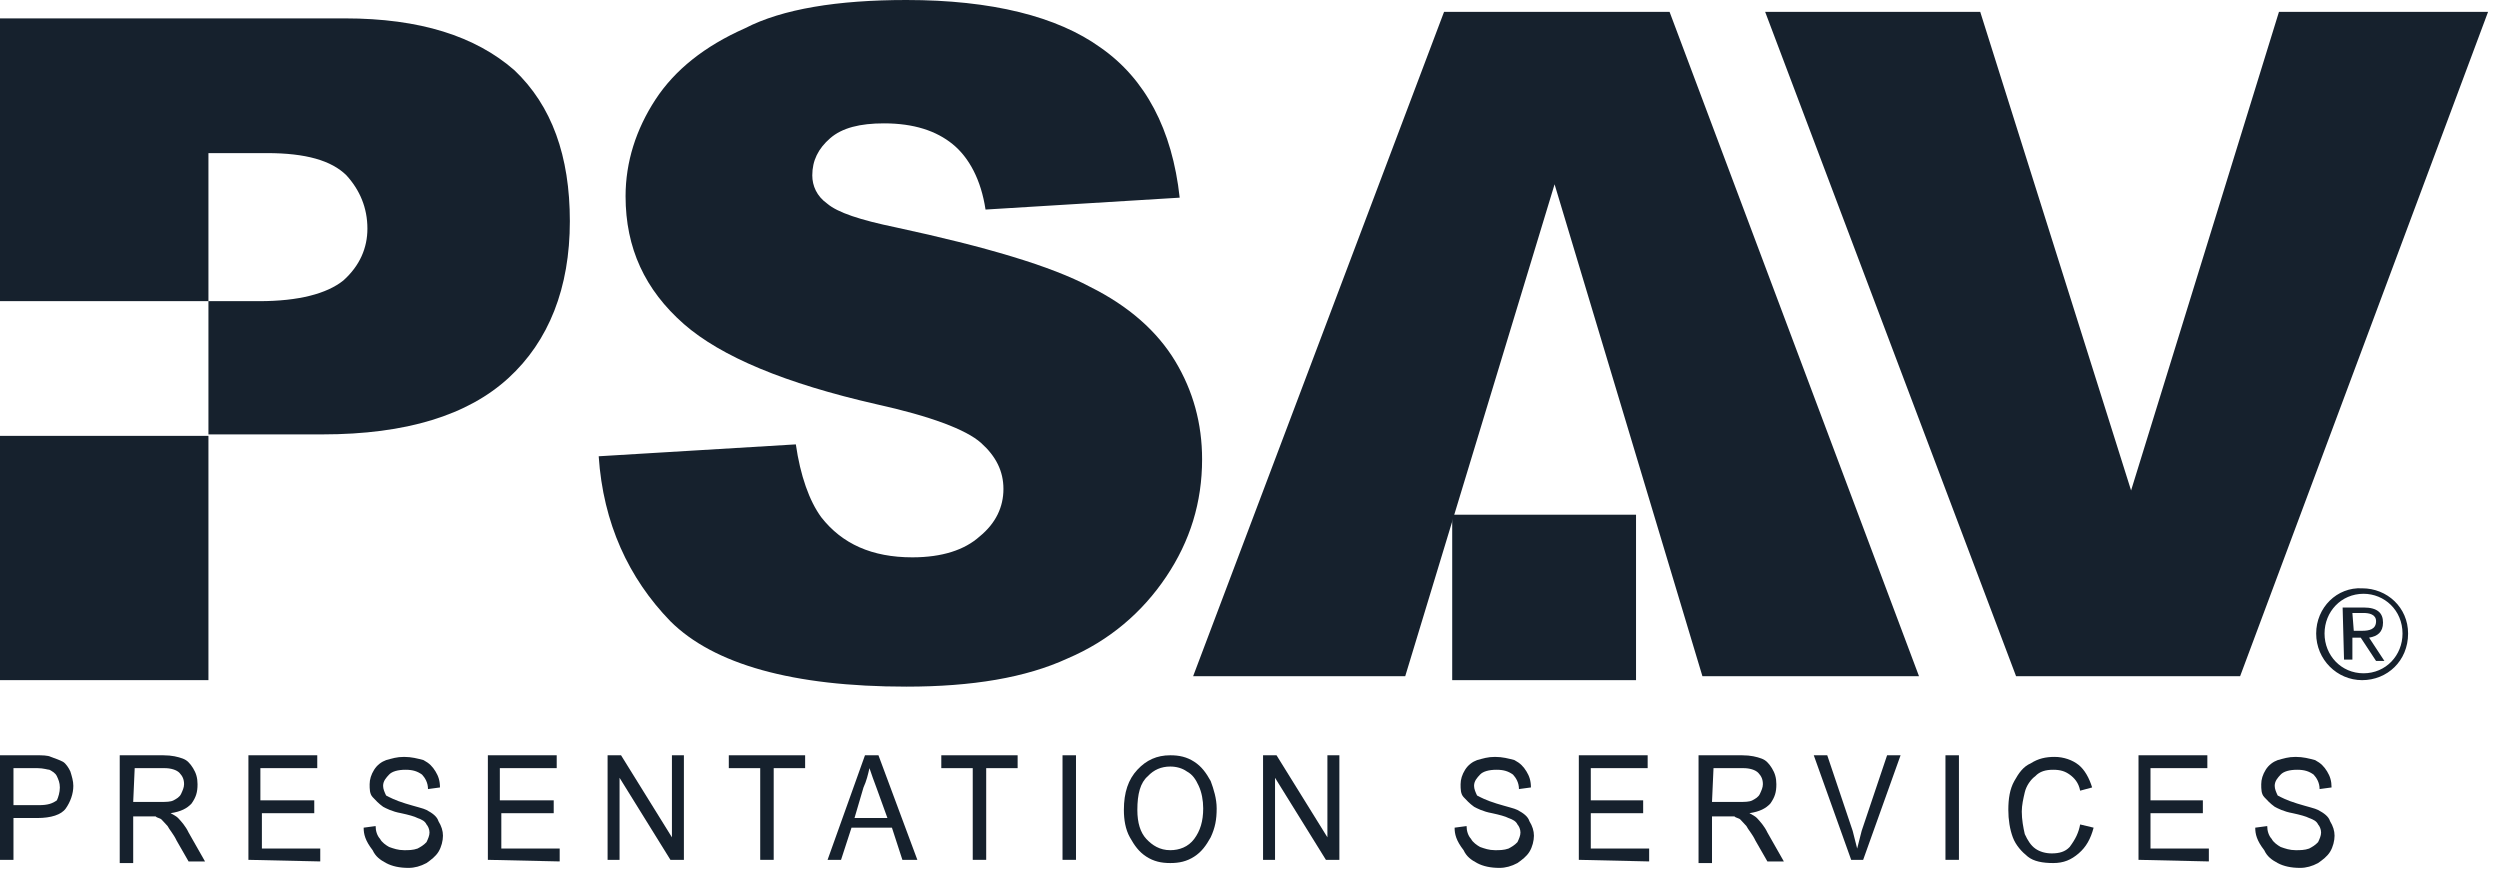
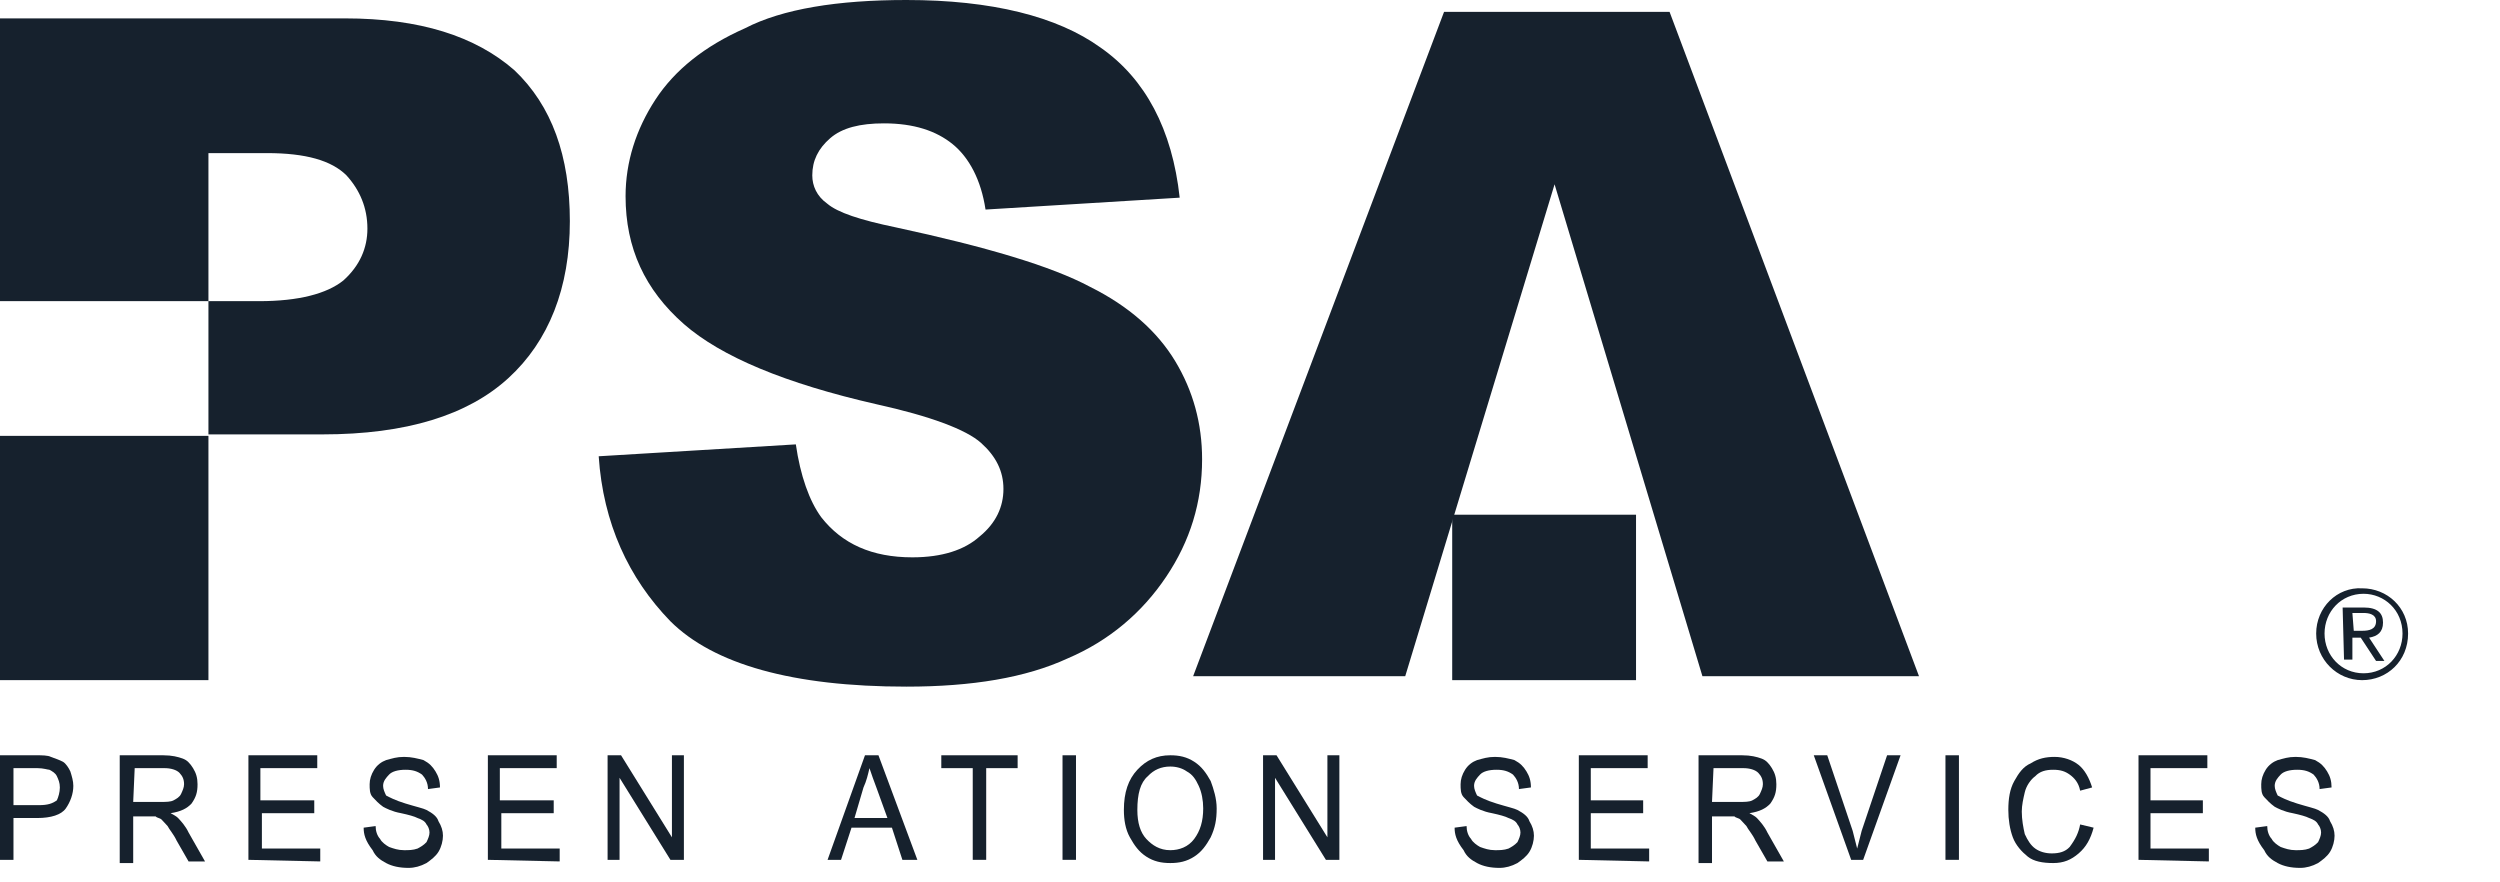
<svg xmlns="http://www.w3.org/2000/svg" width="136px" height="48px" viewBox="0 0 136 48" version="1.1">
  <title>PSAV_blue</title>
  <g id="Case-Studies" stroke="none" stroke-width="1" fill="none" fill-rule="evenodd">
    <g id="artboards/project-page---UPR" transform="translate(-964, -8044)" fill="#16212D" fill-rule="nonzero">
      <g id="sponsors" transform="translate(101, 7835)">
        <g id="PSAV_blue" transform="translate(863, 209)">
          <path d="M127.97,33.346 L128.576,33.346 C128.879,33.346 129.258,33.42 129.258,33.793 C129.258,34.241 128.879,34.315 128.5,34.315 L128.045,34.315 L127.97,33.346 L127.97,33.346 Z M127.515,35.881 L127.97,35.881 L127.97,34.688 L128.424,34.688 L129.258,35.956 L129.712,35.956 L128.879,34.688 C129.333,34.614 129.636,34.39 129.636,33.868 C129.636,33.346 129.333,33.048 128.576,33.048 L127.439,33.048 L127.515,35.881 L127.515,35.881 Z M126,34.464 C126,35.881 127.136,37 128.5,37 C129.864,37 131,35.956 131,34.464 C131,33.048 129.864,32.004 128.5,32.004 C127.136,31.929 126,33.048 126,34.464 Z M126.455,34.464 C126.455,33.271 127.364,32.302 128.576,32.302 C129.712,32.302 130.697,33.197 130.697,34.464 C130.697,35.658 129.788,36.627 128.576,36.627 C127.364,36.627 126.455,35.658 126.455,34.464 Z" id="Shape" />
          <g id="Group" transform="translate(0, 41)">
            <path d="M0,5.775 L0,0.087 L1.954,0.087 C2.279,0.087 2.605,0.087 2.768,0.175 C3.012,0.263 3.256,0.35 3.419,0.438 C3.582,0.525 3.745,0.787 3.826,0.963 C3.908,1.225 3.989,1.488 3.989,1.75 C3.989,2.188 3.826,2.625 3.582,2.975 C3.338,3.325 2.768,3.5 2.035,3.5 L0.733,3.5 L0.733,5.775 C0.733,5.775 0,5.775 0,5.775 Z M0.733,2.8 L2.117,2.8 C2.605,2.8 2.849,2.712 3.094,2.538 C3.175,2.362 3.256,2.1 3.256,1.837 C3.256,1.575 3.175,1.4 3.094,1.225 C3.012,1.05 2.849,0.963 2.687,0.875 C2.605,0.875 2.361,0.787 2.035,0.787 L0.733,0.787 L0.733,2.8 Z" id="Shape" />
            <path d="M6.513,5.775 L6.513,0.087 L8.874,0.087 C9.362,0.087 9.688,0.175 9.932,0.263 C10.176,0.35 10.339,0.525 10.502,0.787 C10.665,1.05 10.746,1.312 10.746,1.663 C10.746,2.1 10.665,2.362 10.421,2.712 C10.176,2.975 9.851,3.15 9.281,3.237 C9.444,3.325 9.606,3.413 9.688,3.5 C9.851,3.675 10.095,3.938 10.258,4.287 L11.153,5.862 L10.258,5.862 L9.606,4.725 C9.444,4.375 9.199,4.112 9.118,3.938 C8.955,3.763 8.874,3.675 8.792,3.587 C8.711,3.5 8.548,3.5 8.467,3.413 C8.385,3.413 8.222,3.413 8.06,3.413 L7.246,3.413 L7.246,5.95 L6.513,5.95 L6.513,5.775 Z M7.246,2.625 L8.711,2.625 C9.037,2.625 9.281,2.625 9.444,2.538 C9.606,2.45 9.769,2.362 9.851,2.188 C9.932,2.013 10.013,1.837 10.013,1.663 C10.013,1.4 9.932,1.225 9.769,1.05 C9.606,0.875 9.281,0.787 8.955,0.787 L7.327,0.787 L7.246,2.625 L7.246,2.625 Z" id="Shape" />
            <polygon id="Path" points="13.514 5.775 13.514 0.087 17.259 0.087 17.259 0.787 14.165 0.787 14.165 2.538 17.096 2.538 17.096 3.237 14.247 3.237 14.247 5.162 17.422 5.162 17.422 5.862" />
            <path d="M19.783,4.025 L20.434,3.938 C20.434,4.2 20.515,4.463 20.678,4.638 C20.76,4.812 21.004,4.987 21.167,5.075 C21.411,5.162 21.655,5.25 21.981,5.25 C22.225,5.25 22.469,5.25 22.713,5.162 C22.876,5.075 23.039,4.987 23.202,4.812 C23.283,4.638 23.365,4.463 23.365,4.287 C23.365,4.112 23.283,3.938 23.202,3.85 C23.121,3.675 22.958,3.587 22.713,3.5 C22.551,3.413 22.225,3.325 21.818,3.237 C21.329,3.15 21.004,2.975 20.841,2.888 C20.597,2.712 20.434,2.538 20.271,2.362 C20.108,2.188 20.108,1.925 20.108,1.663 C20.108,1.4 20.19,1.137 20.353,0.875 C20.515,0.613 20.76,0.438 21.004,0.35 C21.329,0.263 21.574,0.175 21.981,0.175 C22.388,0.175 22.713,0.263 23.039,0.35 C23.365,0.525 23.528,0.7 23.69,0.963 C23.853,1.225 23.935,1.488 23.935,1.837 L23.283,1.925 C23.283,1.575 23.121,1.312 22.958,1.137 C22.713,0.963 22.469,0.875 22.062,0.875 C21.655,0.875 21.329,0.963 21.167,1.137 C21.004,1.312 20.841,1.488 20.841,1.75 C20.841,1.925 20.922,2.1 21.004,2.275 C21.167,2.362 21.492,2.538 22.062,2.712 C22.632,2.888 23.039,2.975 23.202,3.062 C23.528,3.237 23.772,3.413 23.853,3.675 C24.016,3.938 24.097,4.2 24.097,4.463 C24.097,4.725 24.016,5.075 23.853,5.338 C23.69,5.6 23.446,5.775 23.202,5.95 C22.876,6.125 22.551,6.213 22.225,6.213 C21.737,6.213 21.329,6.125 21.004,5.95 C20.678,5.775 20.434,5.6 20.271,5.25 C19.864,4.725 19.783,4.375 19.783,4.025 Z" id="Path" />
            <polygon id="Path" points="26.54 5.775 26.54 0.087 30.285 0.087 30.285 0.787 27.191 0.787 27.191 2.538 30.122 2.538 30.122 3.237 27.272 3.237 27.272 5.162 30.447 5.162 30.447 5.862" />
            <polygon id="Path" points="33.053 5.775 33.053 0.087 33.785 0.087 36.553 4.55 36.553 0.087 37.204 0.087 37.204 5.775 36.472 5.775 33.704 1.312 33.704 5.775" />
-             <polygon id="Path" points="41.356 5.775 41.356 0.787 39.647 0.787 39.647 0.087 43.799 0.087 43.799 0.787 42.089 0.787 42.089 5.775" />
            <path d="M45.02,5.775 L47.055,0.087 L47.788,0.087 L49.904,5.775 L49.09,5.775 L48.521,4.025 L46.322,4.025 L45.753,5.775 L45.02,5.775 Z M46.485,3.5 L48.276,3.5 L47.706,1.925 C47.544,1.488 47.381,1.05 47.299,0.787 C47.218,1.137 47.137,1.488 46.974,1.837 L46.485,3.5 Z" id="Shape" />
            <polygon id="Path" points="52.917 5.775 52.917 0.787 51.207 0.787 51.207 0.087 55.359 0.087 55.359 0.787 53.649 0.787 53.649 5.775" />
            <polygon id="Path" points="57.801 5.775 57.801 0.087 58.534 0.087 58.534 5.775" />
            <path d="M61.139,3.062 C61.139,2.1 61.383,1.4 61.872,0.875 C62.36,0.35 62.93,0.087 63.663,0.087 C64.151,0.087 64.558,0.175 64.965,0.438 C65.372,0.7 65.617,1.05 65.861,1.488 C66.024,1.925 66.187,2.45 66.187,2.975 C66.187,3.587 66.105,4.025 65.861,4.55 C65.617,4.987 65.372,5.338 64.965,5.6 C64.558,5.862 64.151,5.95 63.663,5.95 C63.174,5.95 62.767,5.862 62.36,5.6 C61.953,5.338 61.709,4.987 61.465,4.55 C61.221,4.112 61.139,3.587 61.139,3.062 Z M61.872,3.062 C61.872,3.763 62.035,4.287 62.36,4.638 C62.686,4.987 63.093,5.25 63.663,5.25 C64.151,5.25 64.64,5.075 64.965,4.638 C65.291,4.2 65.454,3.675 65.454,2.975 C65.454,2.538 65.372,2.1 65.21,1.75 C65.047,1.4 64.884,1.137 64.558,0.963 C64.314,0.787 63.988,0.7 63.663,0.7 C63.174,0.7 62.767,0.875 62.442,1.225 C62.035,1.575 61.872,2.188 61.872,3.062 Z" id="Shape" />
            <polygon id="Path" points="68.71 5.775 68.71 0.087 69.443 0.087 72.211 4.55 72.211 0.087 72.862 0.087 72.862 5.775 72.129 5.775 69.362 1.312 69.362 5.775" />
            <path d="M79.131,4.025 L79.782,3.938 C79.782,4.2 79.863,4.463 80.026,4.638 C80.108,4.812 80.352,4.987 80.515,5.075 C80.759,5.162 81.003,5.25 81.329,5.25 C81.573,5.25 81.817,5.25 82.062,5.162 C82.224,5.075 82.387,4.987 82.55,4.812 C82.631,4.638 82.713,4.463 82.713,4.287 C82.713,4.112 82.631,3.938 82.55,3.85 C82.469,3.675 82.306,3.587 82.062,3.5 C81.899,3.413 81.573,3.325 81.166,3.237 C80.678,3.15 80.352,2.975 80.189,2.888 C79.945,2.712 79.782,2.538 79.619,2.362 C79.456,2.188 79.456,1.925 79.456,1.663 C79.456,1.4 79.538,1.137 79.701,0.875 C79.863,0.613 80.108,0.438 80.352,0.35 C80.678,0.263 80.922,0.175 81.329,0.175 C81.736,0.175 82.062,0.263 82.387,0.35 C82.713,0.525 82.876,0.7 83.038,0.963 C83.201,1.225 83.283,1.488 83.283,1.837 L82.631,1.925 C82.631,1.575 82.469,1.312 82.306,1.137 C82.062,0.963 81.817,0.875 81.41,0.875 C81.003,0.875 80.678,0.963 80.515,1.137 C80.352,1.312 80.189,1.488 80.189,1.75 C80.189,1.925 80.271,2.1 80.352,2.275 C80.515,2.362 80.84,2.538 81.41,2.712 C81.98,2.888 82.387,2.975 82.55,3.062 C82.876,3.237 83.12,3.413 83.201,3.675 C83.364,3.938 83.446,4.2 83.446,4.463 C83.446,4.725 83.364,5.075 83.201,5.338 C83.038,5.6 82.794,5.775 82.55,5.95 C82.224,6.125 81.899,6.213 81.573,6.213 C81.085,6.213 80.678,6.125 80.352,5.95 C80.026,5.775 79.782,5.6 79.619,5.25 C79.212,4.725 79.131,4.375 79.131,4.025 Z" id="Path" />
            <polygon id="Path" points="85.888 5.775 85.888 0.087 89.633 0.087 89.633 0.787 86.539 0.787 86.539 2.538 89.388 2.538 89.388 3.237 86.539 3.237 86.539 5.162 89.714 5.162 89.714 5.862" />
            <path d="M92.401,5.775 L92.401,0.087 L94.762,0.087 C95.25,0.087 95.576,0.175 95.82,0.263 C96.064,0.35 96.227,0.525 96.39,0.787 C96.553,1.05 96.634,1.312 96.634,1.663 C96.634,2.1 96.553,2.362 96.308,2.712 C96.064,2.975 95.738,3.15 95.169,3.237 C95.331,3.325 95.494,3.413 95.576,3.5 C95.738,3.675 95.983,3.938 96.146,4.287 L97.041,5.862 L96.146,5.862 L95.494,4.725 C95.331,4.375 95.087,4.112 95.006,3.938 C94.843,3.763 94.762,3.675 94.68,3.587 C94.599,3.5 94.436,3.5 94.354,3.413 C94.273,3.413 94.11,3.413 93.947,3.413 L93.133,3.413 L93.133,5.95 L92.401,5.95 L92.401,5.775 L92.401,5.775 Z M93.133,2.625 L94.599,2.625 C94.924,2.625 95.169,2.625 95.331,2.538 C95.494,2.45 95.657,2.362 95.738,2.188 C95.82,2.013 95.901,1.837 95.901,1.663 C95.901,1.4 95.82,1.225 95.657,1.05 C95.494,0.875 95.169,0.787 94.843,0.787 L93.215,0.787 L93.133,2.625 L93.133,2.625 Z" id="Shape" />
            <path d="M100.704,5.775 L98.669,0.087 L99.402,0.087 L100.786,4.2 C100.867,4.55 100.949,4.812 101.03,5.162 C101.112,4.812 101.193,4.55 101.274,4.2 L102.658,0.087 L103.391,0.087 L101.356,5.775 L100.704,5.775 Z" id="Path" />
            <polygon id="Path" points="105.833 5.775 105.833 0.087 106.566 0.087 106.566 5.775" />
            <path d="M113.16,3.85 L113.893,4.025 C113.73,4.638 113.486,5.075 113.079,5.425 C112.672,5.775 112.265,5.95 111.695,5.95 C111.125,5.95 110.637,5.862 110.311,5.6 C109.985,5.338 109.66,4.987 109.497,4.55 C109.334,4.112 109.253,3.587 109.253,3.062 C109.253,2.45 109.334,1.925 109.578,1.488 C109.822,1.05 110.067,0.7 110.474,0.525 C110.881,0.263 111.288,0.175 111.776,0.175 C112.265,0.175 112.753,0.35 113.079,0.613 C113.404,0.875 113.649,1.312 113.812,1.837 L113.16,2.013 C113.079,1.575 112.835,1.312 112.59,1.137 C112.346,0.963 112.102,0.875 111.695,0.875 C111.288,0.875 110.962,0.963 110.718,1.225 C110.474,1.4 110.229,1.75 110.148,2.1 C110.067,2.45 109.985,2.8 109.985,3.15 C109.985,3.587 110.067,4.025 110.148,4.375 C110.311,4.725 110.474,4.987 110.718,5.162 C110.962,5.338 111.288,5.425 111.613,5.425 C112.021,5.425 112.346,5.338 112.59,5.075 C112.916,4.638 113.079,4.287 113.16,3.85 Z" id="Path" />
            <polygon id="Path" points="116.335 5.775 116.335 0.087 120.08 0.087 120.08 0.787 116.987 0.787 116.987 2.538 119.836 2.538 119.836 3.237 116.987 3.237 116.987 5.162 120.162 5.162 120.162 5.862" />
            <path d="M122.685,4.025 L123.337,3.938 C123.337,4.2 123.418,4.463 123.581,4.638 C123.662,4.812 123.906,4.987 124.069,5.075 C124.313,5.162 124.558,5.25 124.883,5.25 C125.128,5.25 125.372,5.25 125.616,5.162 C125.779,5.075 125.942,4.987 126.104,4.812 C126.186,4.638 126.267,4.463 126.267,4.287 C126.267,4.112 126.186,3.938 126.104,3.85 C126.023,3.675 125.86,3.587 125.616,3.5 C125.453,3.413 125.128,3.325 124.721,3.237 C124.232,3.15 123.906,2.975 123.744,2.888 C123.499,2.712 123.337,2.538 123.174,2.362 C123.011,2.188 123.011,1.925 123.011,1.663 C123.011,1.4 123.092,1.137 123.255,0.875 C123.418,0.613 123.662,0.438 123.906,0.35 C124.232,0.263 124.476,0.175 124.883,0.175 C125.29,0.175 125.616,0.263 125.942,0.35 C126.267,0.525 126.43,0.7 126.593,0.963 C126.756,1.225 126.837,1.488 126.837,1.837 L126.186,1.925 C126.186,1.575 126.023,1.312 125.86,1.137 C125.616,0.963 125.372,0.875 124.965,0.875 C124.558,0.875 124.232,0.963 124.069,1.137 C123.906,1.312 123.744,1.488 123.744,1.75 C123.744,1.925 123.825,2.1 123.906,2.275 C124.069,2.362 124.395,2.538 124.965,2.712 C125.535,2.888 125.942,2.975 126.104,3.062 C126.43,3.237 126.674,3.413 126.756,3.675 C126.919,3.938 127,4.2 127,4.463 C127,4.725 126.919,5.075 126.756,5.338 C126.593,5.6 126.349,5.775 126.104,5.95 C125.779,6.125 125.453,6.213 125.128,6.213 C124.639,6.213 124.232,6.125 123.906,5.95 C123.581,5.775 123.337,5.6 123.174,5.25 C122.767,4.725 122.685,4.375 122.685,4.025 Z" id="Path" />
          </g>
          <g id="Group" transform="translate(32, 0)">
            <path d="M0.569,24.821 L11.294,24.174 C11.537,25.872 12.025,27.247 12.675,28.136 C13.812,29.591 15.438,30.319 17.631,30.319 C19.256,30.319 20.475,29.915 21.288,29.187 C22.181,28.46 22.587,27.57 22.587,26.6 C22.587,25.63 22.181,24.821 21.369,24.094 C20.556,23.366 18.606,22.638 15.681,21.991 C10.725,20.86 7.231,19.404 5.2,17.626 C3.087,15.766 2.031,13.502 2.031,10.672 C2.031,8.813 2.6,7.034 3.656,5.417 C4.713,3.8 6.338,2.506 8.531,1.536 C10.562,0.485 13.569,0 17.306,0 C21.938,0 25.512,0.889 27.869,2.587 C30.306,4.285 31.769,7.034 32.175,10.753 L21.613,11.4 C21.369,9.783 20.719,8.57 19.825,7.843 C18.931,7.115 17.712,6.711 16.087,6.711 C14.787,6.711 13.812,6.953 13.162,7.519 C12.512,8.085 12.188,8.732 12.188,9.54 C12.188,10.106 12.431,10.672 13,11.077 C13.569,11.562 14.787,11.966 16.738,12.37 C21.613,13.421 25.188,14.472 27.3,15.604 C29.413,16.655 30.956,18.03 31.931,19.647 C32.906,21.264 33.394,23.043 33.394,24.983 C33.394,27.328 32.744,29.43 31.444,31.37 C30.144,33.311 28.356,34.847 26.081,35.817 C23.806,36.868 20.881,37.353 17.306,37.353 C11.131,37.353 6.825,36.14 4.469,33.796 C2.194,31.451 0.812,28.46 0.569,24.821 Z" id="Path" />
            <polygon id="Path" points="52.569 10.026 44.444 36.787 32.906 36.787 46.556 0.647 58.825 0.647 72.394 36.787 60.612 36.787" />
-             <polygon id="Path" points="64.025 0.647 75.725 0.647 83.931 26.681 91.975 0.647 103.35 0.647 89.862 36.787 77.675 36.787" />
          </g>
          <path d="M0,37 L11.339,37 L11.339,23.631 L17.539,23.631 C22.108,23.631 25.453,22.584 27.655,20.57 C29.858,18.557 31,15.658 31,12.034 C31,8.49 30.021,5.752 27.982,3.819 C25.861,1.966 22.842,1 18.763,1 L0,1 L0,16.383 L11.339,16.383 L11.339,23.711 L0,23.711 L0,37 Z M18.682,15.255 C17.784,15.98 16.234,16.383 14.113,16.383 L11.339,16.383 L11.339,8.329 L14.521,8.329 C16.642,8.329 18.029,8.732 18.845,9.537 C19.579,10.342 19.987,11.309 19.987,12.436 C19.987,13.483 19.579,14.45 18.682,15.255 Z" id="Shape" />
          <polygon id="Path" points="89 37 79 37 79 28 89 28" />
        </g>
      </g>
    </g>
  </g>
</svg>